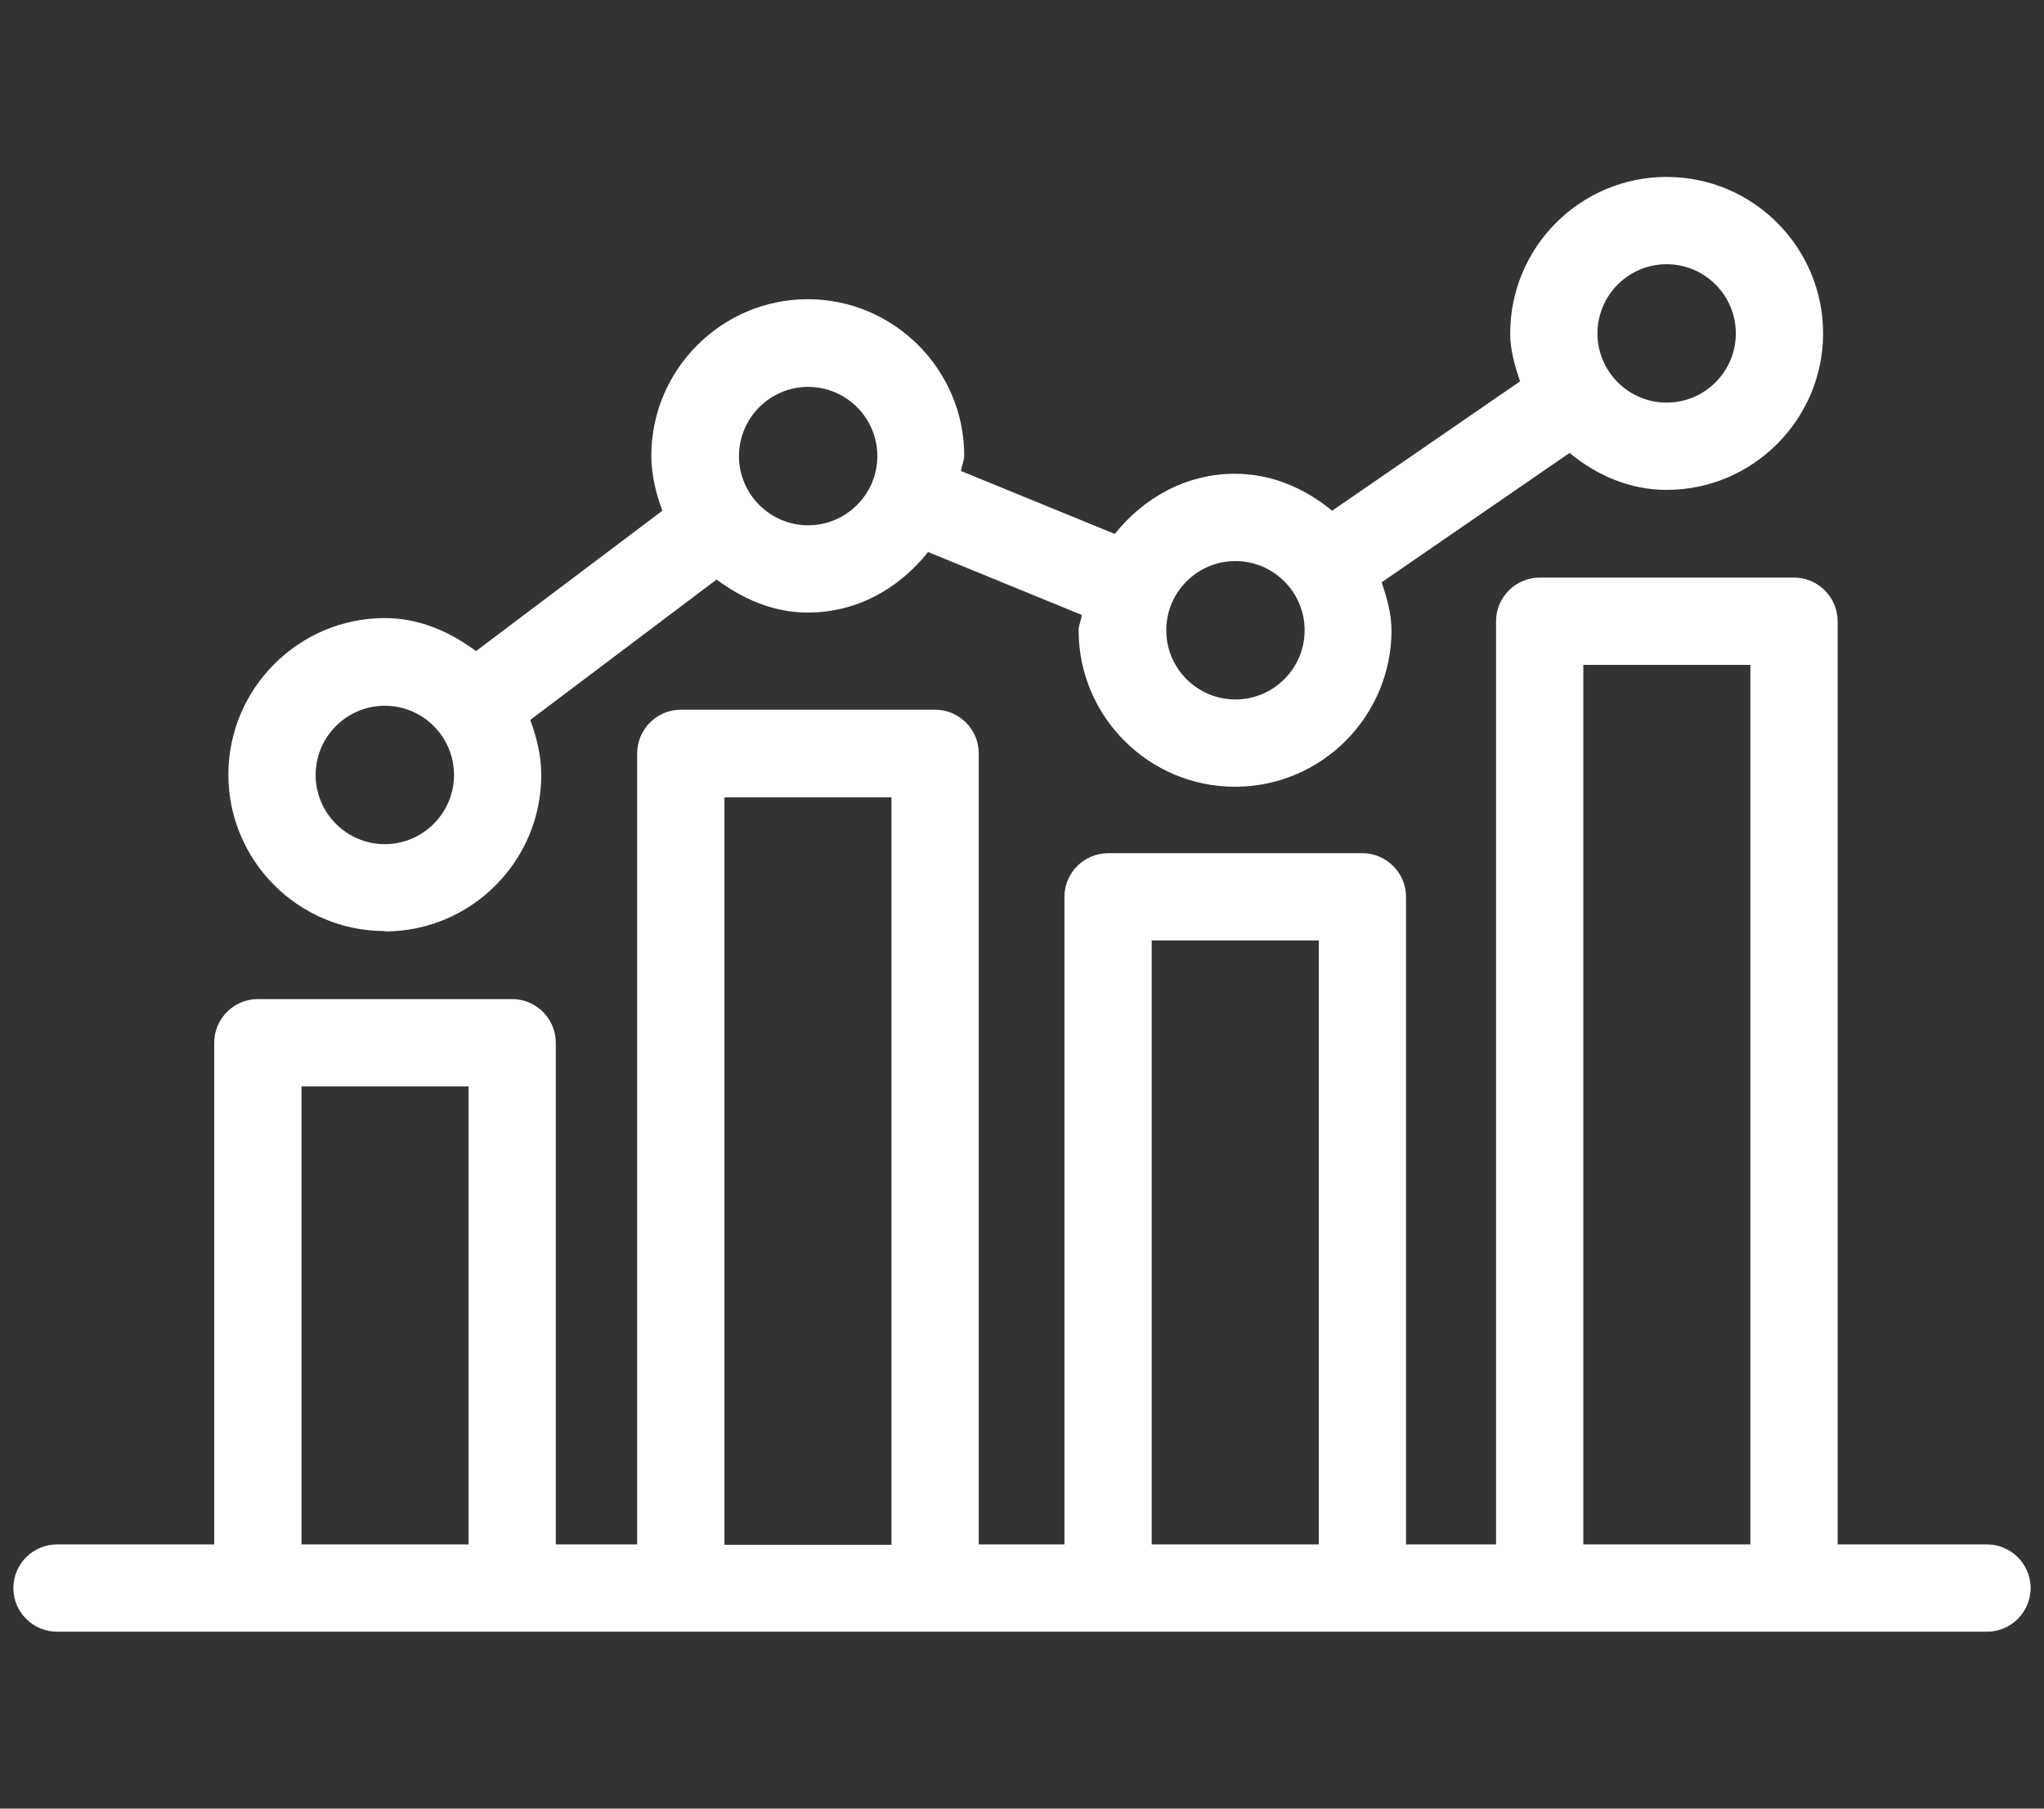
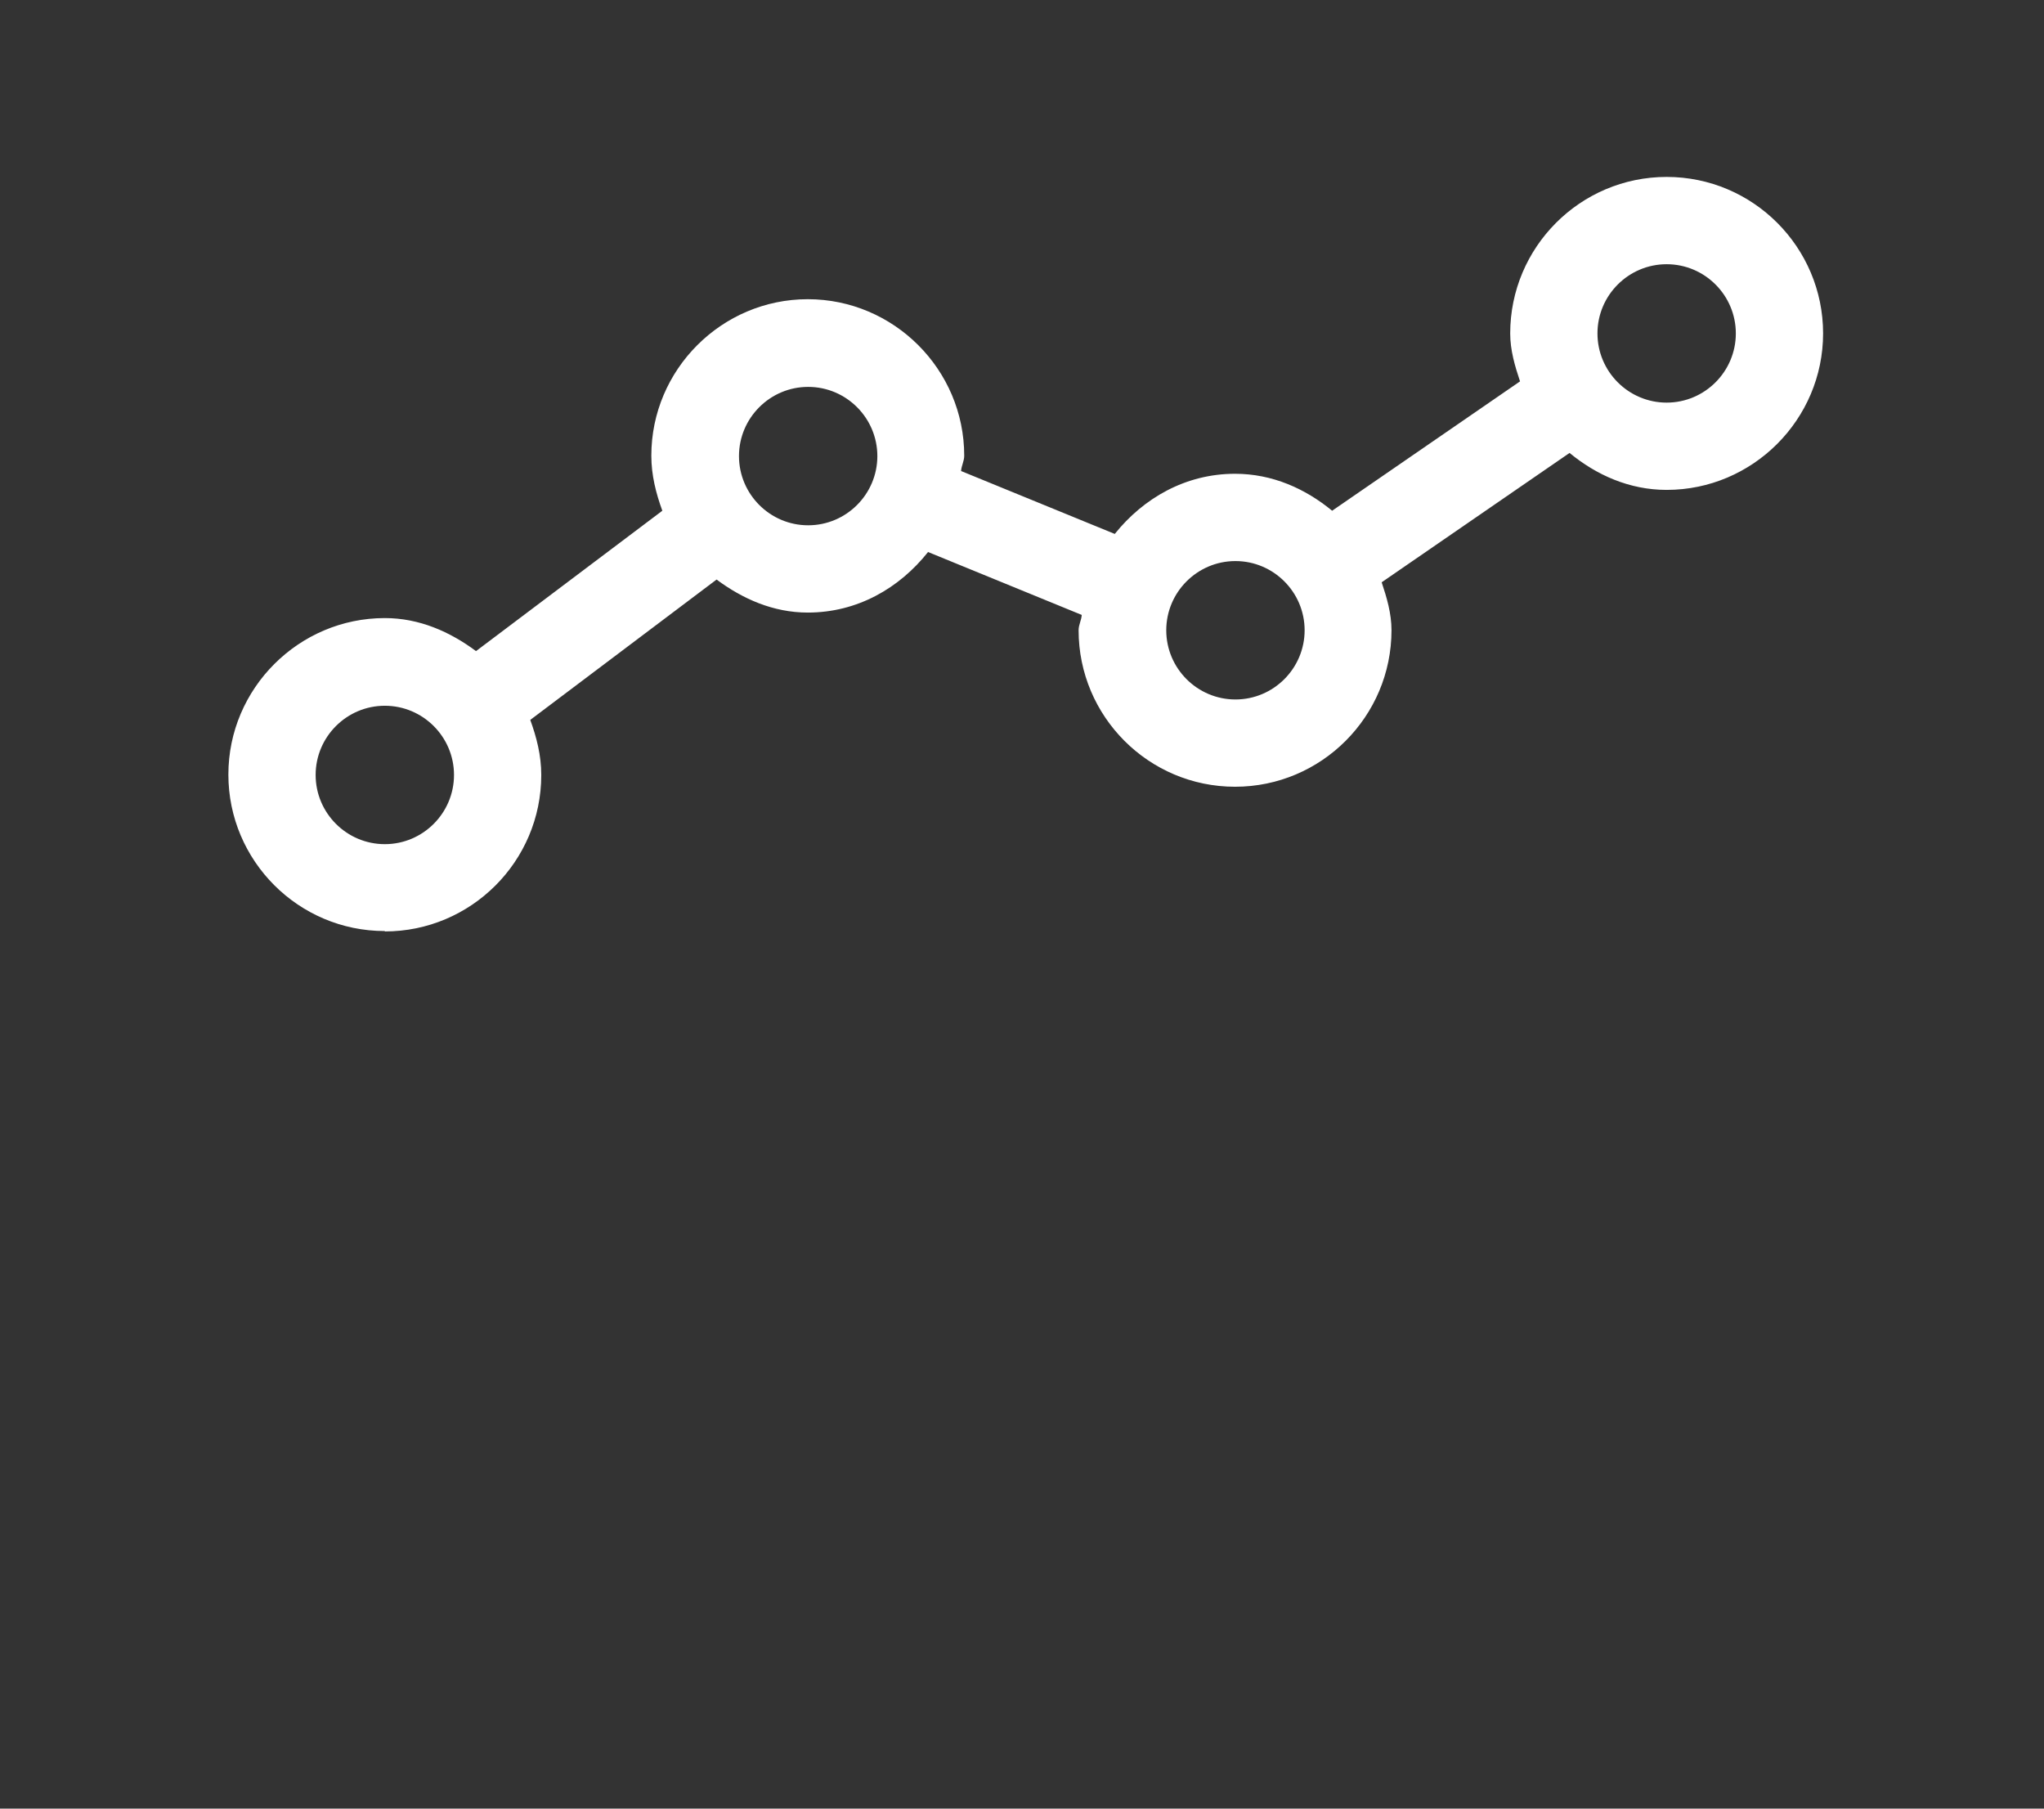
<svg xmlns="http://www.w3.org/2000/svg" id="_レイヤー_2" viewBox="0 0 52 46">
  <rect x="0" y="0" width="52" height="46" fill="#333333" stroke="none" />
  <defs>
    <style>.cls-1{fill:none;}.cls-1,.cls-2{stroke-width:0px;}.cls-2{fill:#fff;}</style>
  </defs>
  <g id="_背景">
-     <path class="cls-2" d="M50.55,39.28h-3.8V15.8c0-.61-.5-1.11-1.11-1.11h-6.47c-.61,0-1.11.5-1.11,1.11v23.48h-2.29v-16.47c0-.61-.5-1.11-1.11-1.11h-6.47c-.61,0-1.11.5-1.11,1.11v16.47h-2.18v-20.12c0-.61-.5-1.11-1.11-1.11h-6.47c-.61,0-1.11.5-1.11,1.11v20.12h-2.07v-12.76c0-.61-.5-1.11-1.11-1.11h-6.47c-.61,0-1.11.5-1.11,1.11v12.76H1.45c-.61,0-1.11.5-1.11,1.11s.5,1.11,1.11,1.11h49.1c.61,0,1.11-.5,1.11-1.11s-.5-1.11-1.11-1.11ZM40.28,16.91h4.25v22.37h-4.25v-22.37ZM29.3,23.92h4.25v15.36h-4.25v-15.36ZM18.43,20.28h4.25v19.01h-4.25v-19.01ZM7.67,27.63h4.25v11.65h-4.25v-11.65Z" />
    <path class="cls-2" d="M9.79,23.69c2.19,0,3.98-1.78,3.98-3.98,0-.5-.12-.96-.28-1.4l4.74-3.57c.66.49,1.44.84,2.32.84,1.26,0,2.33-.62,3.06-1.54l3.91,1.6c-.01.14-.08.25-.08.39,0,2.19,1.78,3.98,3.98,3.98s3.98-1.79,3.98-3.98c0-.43-.12-.83-.25-1.22l4.78-3.29c.68.56,1.52.94,2.47.94,2.19,0,3.98-1.79,3.98-3.98s-1.78-3.98-3.98-3.98-3.98,1.79-3.98,3.98c0,.43.12.83.25,1.22l-4.78,3.29c-.68-.56-1.52-.94-2.47-.94-1.26,0-2.33.62-3.06,1.53l-3.91-1.6c.01-.14.08-.25.08-.39,0-2.19-1.79-3.98-3.98-3.98s-3.98,1.79-3.98,3.98c0,.5.12.96.28,1.4l-4.74,3.57c-.66-.49-1.44-.84-2.32-.84-2.19,0-3.98,1.79-3.98,3.98s1.78,3.98,3.98,3.98ZM42.4,6.72c.97,0,1.76.79,1.76,1.76s-.79,1.76-1.76,1.76-1.76-.79-1.76-1.76.79-1.76,1.76-1.76ZM31.43,14.27c.97,0,1.76.79,1.76,1.76s-.79,1.76-1.76,1.76-1.76-.79-1.76-1.76.79-1.76,1.76-1.76ZM20.56,9.84c.97,0,1.76.79,1.76,1.76s-.79,1.76-1.76,1.76-1.76-.79-1.76-1.76.79-1.76,1.76-1.76ZM9.79,17.95c.97,0,1.76.79,1.76,1.76s-.79,1.76-1.76,1.76-1.76-.79-1.76-1.76.79-1.76,1.76-1.76Z" />
    <rect class="cls-1" width="52" height="46" />
  </g>
</svg>